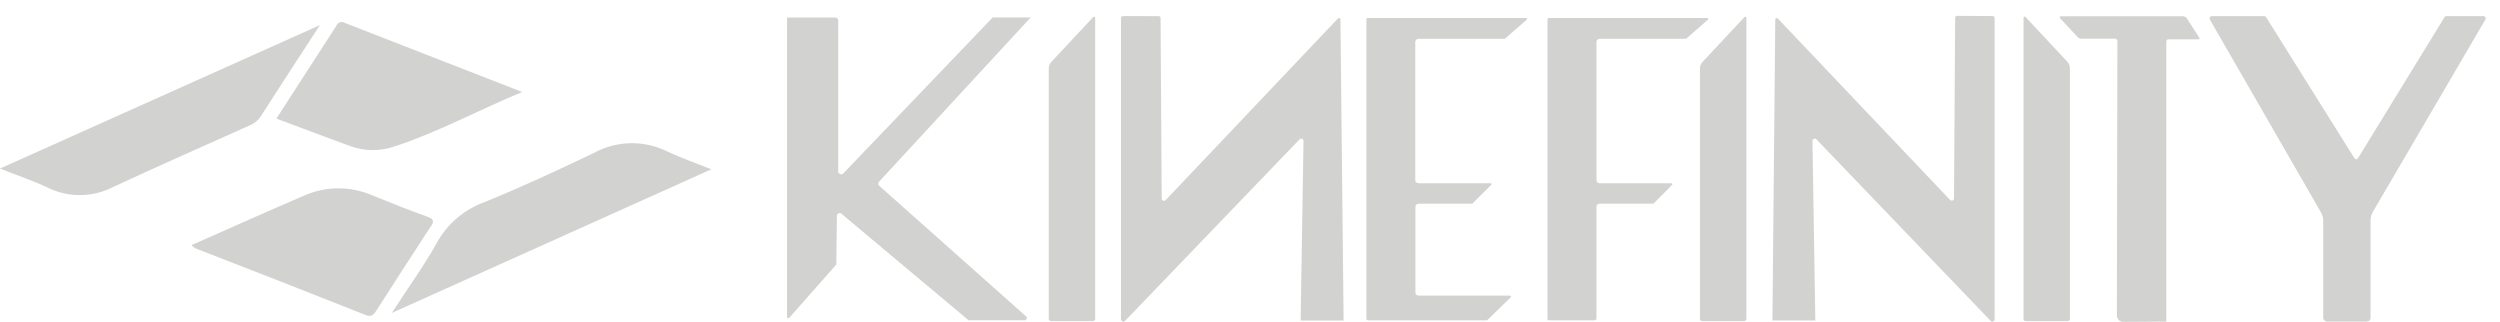
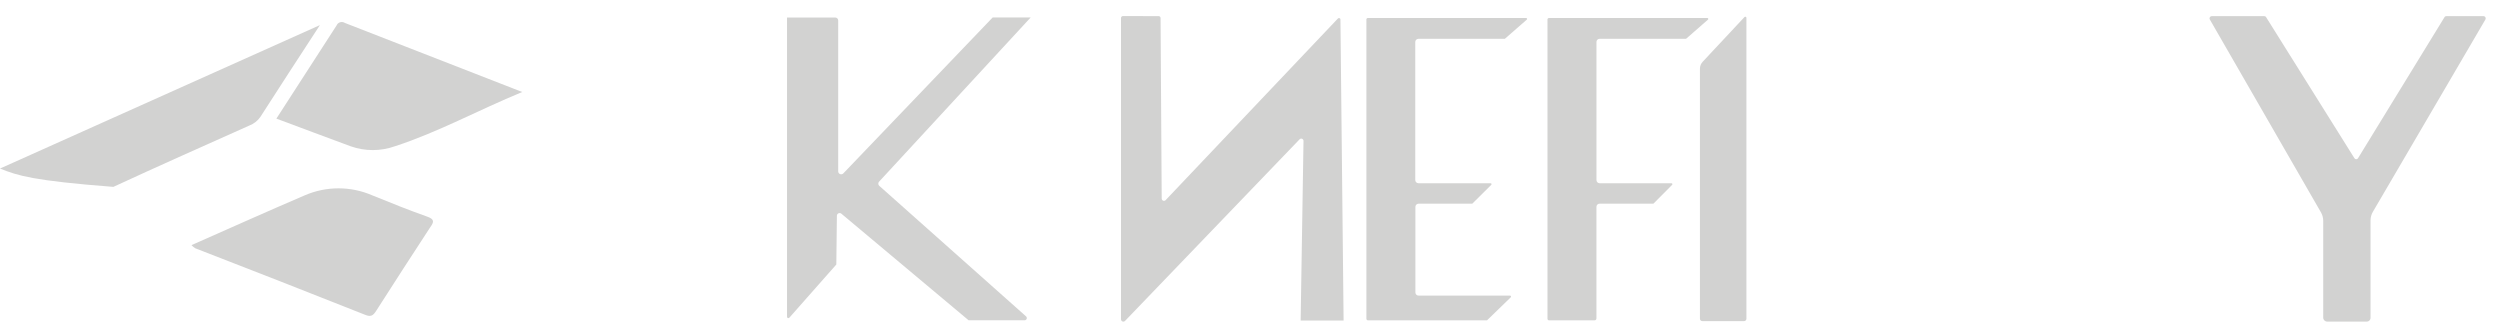
<svg xmlns="http://www.w3.org/2000/svg" width="132px" height="17px" viewBox="0 0 132 17" version="1.1">
  <title>kineffinity</title>
  <g id="Camera-List-page" stroke="none" stroke-width="1" fill="none" fill-rule="evenodd">
    <g id="kineffinity" transform="translate(0, 0.837)" fill="#D2D2D1" fill-rule="nonzero">
      <path d="M27.574,4.021 C25.232,4.986 23.131,6.145 20.853,6.885 C20.096,7.155 19.268,7.155 18.511,6.885 C17.223,6.411 15.938,5.927 14.593,5.426 L17.768,0.512 C17.802,0.429 17.871,0.365 17.956,0.339 C18.042,0.312 18.135,0.325 18.21,0.374 C21.284,1.574 24.359,2.767 27.574,4.021 Z" id="Path_365-Copy" />
      <path d="M10.11,12.106 C12.117,11.219 14.098,10.331 16.088,9.478 C17.227,8.984 18.519,8.984 19.658,9.478 C20.622,9.871 21.585,10.258 22.565,10.604 C22.973,10.749 22.9,10.904 22.712,11.169 C21.755,12.632 20.805,14.101 19.862,15.576 C19.705,15.821 19.588,15.912 19.277,15.784 C16.293,14.601 13.304,13.43 10.311,12.272 C10.238,12.226 10.17,12.17 10.111,12.107 L10.11,12.106 Z" id="Path_366-Copy" />
-       <path d="M37.557,8.102 L20.689,15.685 C21.555,14.341 22.389,13.198 23.074,11.968 C23.623,10.979 24.511,10.223 25.574,9.837 C27.521,9.047 29.441,8.156 31.335,7.249 C32.544,6.58 34.006,6.548 35.243,7.165 C35.948,7.503 36.694,7.756 37.557,8.102 Z" id="Path_367-Copy" />
-       <path d="M16.891,0.489 C15.77,2.213 14.747,3.773 13.743,5.343 C13.6,5.546 13.4,5.702 13.168,5.79 C10.768,6.862 8.368,7.928 5.985,9.03 C4.902,9.596 3.615,9.61 2.519,9.07 C1.756,8.704 0.94,8.441 0,8.062 L16.891,0.489 Z" id="Path_368-Copy" />
+       <path d="M16.891,0.489 C15.77,2.213 14.747,3.773 13.743,5.343 C13.6,5.546 13.4,5.702 13.168,5.79 C10.768,6.862 8.368,7.928 5.985,9.03 C1.756,8.704 0.94,8.441 0,8.062 L16.891,0.489 Z" id="Path_368-Copy" />
      <path d="M41.555,0.089 L41.555,15.889 C41.554,15.919 41.572,15.946 41.6,15.957 C41.628,15.968 41.66,15.959 41.679,15.936 L44.158,13.129 L44.188,10.544 C44.192,10.491 44.226,10.445 44.275,10.424 C44.324,10.403 44.381,10.41 44.422,10.444 L51.143,16.074 L54.1,16.074 C54.148,16.073 54.191,16.043 54.208,15.998 C54.225,15.952 54.213,15.902 54.177,15.869 L46.419,8.969 C46.359,8.909 46.359,8.811 46.419,8.751 L54.419,0.086 L52.412,0.086 L44.525,8.321 C44.48,8.366 44.413,8.379 44.354,8.355 C44.295,8.331 44.257,8.273 44.257,8.21 L44.257,0.244 C44.257,0.203 44.241,0.164 44.212,0.134 C44.183,0.105 44.144,0.089 44.103,0.089 L41.555,0.089 Z" id="Path_369-Copy" />
-       <path d="M55.375,2.774 L55.375,15.994 C55.375,16.027 55.388,16.059 55.412,16.083 C55.436,16.106 55.468,16.119 55.502,16.118 L57.702,16.118 C57.77,16.118 57.826,16.062 57.826,15.994 L57.826,0.105 C57.826,0.081 57.812,0.06 57.79,0.051 C57.769,0.041 57.744,0.045 57.726,0.061 L55.526,2.414 C55.432,2.511 55.379,2.639 55.375,2.774 L55.375,2.774 Z" id="Path_370-Copy" />
      <path d="M89.757,2.774 L89.757,15.994 C89.757,16.027 89.77,16.059 89.794,16.083 C89.818,16.106 89.851,16.119 89.884,16.118 L92.084,16.118 C92.117,16.119 92.15,16.106 92.174,16.083 C92.198,16.059 92.211,16.027 92.211,15.994 L92.211,0.105 C92.211,0.081 92.197,0.06 92.175,0.051 C92.154,0.041 92.129,0.045 92.111,0.061 L89.911,2.414 C89.816,2.51 89.761,2.639 89.757,2.774 L89.757,2.774 Z" id="Path_371-Copy" />
-       <path d="M109.291,2.774 L109.291,15.994 C109.291,16.062 109.235,16.118 109.167,16.118 L106.967,16.118 C106.934,16.119 106.902,16.106 106.878,16.083 C106.855,16.059 106.842,16.027 106.843,15.994 L106.843,0.099 C106.844,0.076 106.858,0.055 106.879,0.045 C106.9,0.036 106.925,0.039 106.943,0.055 L109.143,2.408 C109.238,2.506 109.291,2.637 109.291,2.774 Z" id="Path_372-Copy" />
      <path d="M59.289,0.012 C59.234,0.012 59.189,0.057 59.189,0.112 L59.189,16.025 C59.191,16.074 59.221,16.118 59.267,16.136 C59.313,16.154 59.365,16.144 59.4,16.109 L68.614,6.523 C68.647,6.484 68.702,6.471 68.75,6.49 C68.797,6.509 68.828,6.556 68.825,6.607 L68.674,16.086 L70.942,16.086 L70.775,0.198 C70.778,0.164 70.758,0.133 70.726,0.12 C70.695,0.108 70.659,0.118 70.638,0.144 L61.545,9.73 C61.511,9.766 61.459,9.777 61.413,9.759 C61.367,9.74 61.337,9.695 61.338,9.646 L61.278,0.114 C61.278,0.059 61.233,0.014 61.178,0.014 L59.289,0.012 Z" id="Path_373-Copy" />
-       <path d="M105.216,0.011 C105.271,0.011 105.316,0.056 105.316,0.111 L105.316,16.024 C105.317,16.073 105.287,16.118 105.241,16.137 C105.195,16.155 105.143,16.144 105.109,16.108 L95.909,6.522 C95.876,6.483 95.821,6.47 95.773,6.489 C95.726,6.508 95.695,6.555 95.698,6.606 L95.849,16.085 L93.584,16.085 L93.734,0.197 C93.732,0.163 93.751,0.132 93.783,0.119 C93.814,0.107 93.85,0.117 93.871,0.143 L102.961,9.716 C102.994,9.755 103.049,9.768 103.097,9.749 C103.144,9.73 103.175,9.683 103.172,9.632 L103.232,0.1 C103.232,0.045 103.277,0 103.332,0 L105.216,0.011 Z" id="Path_374-Copy" />
      <path d="M72.146,0.17 L72.146,15.994 C72.146,16.039 72.181,16.076 72.226,16.078 L78.476,16.078 C78.488,16.082 78.501,16.082 78.513,16.078 L79.768,14.861 C79.783,14.846 79.787,14.823 79.779,14.804 C79.771,14.784 79.752,14.771 79.731,14.77 L74.9,14.77 C74.856,14.771 74.813,14.754 74.782,14.723 C74.75,14.692 74.733,14.649 74.733,14.605 L74.733,10.085 C74.733,9.993 74.808,9.918 74.9,9.917 L77.7,9.917 C77.712,9.921 77.725,9.921 77.737,9.917 L78.737,8.925 C78.753,8.911 78.758,8.888 78.75,8.868 C78.741,8.849 78.721,8.837 78.7,8.838 L74.893,8.838 C74.801,8.837 74.726,8.762 74.726,8.67 L74.726,1.38 C74.726,1.288 74.801,1.213 74.893,1.212 L79.423,1.212 C79.433,1.217 79.446,1.217 79.456,1.212 L80.61,0.204 C80.629,0.191 80.636,0.167 80.629,0.146 C80.621,0.124 80.6,0.111 80.577,0.113 L72.213,0.113 C72.181,0.117 72.155,0.139 72.146,0.17 Z" id="Path_375-Copy" />
      <path d="M81.707,0.17 L81.707,15.994 C81.707,16.039 81.742,16.076 81.787,16.078 L84.192,16.078 C84.247,16.078 84.292,16.033 84.292,15.978 L84.292,10.085 C84.291,10.041 84.308,9.998 84.339,9.966 C84.369,9.935 84.412,9.917 84.456,9.917 L87.263,9.917 C87.275,9.92 87.288,9.92 87.3,9.917 L88.287,8.925 C88.303,8.911 88.308,8.888 88.3,8.868 C88.291,8.849 88.271,8.837 88.25,8.838 L84.457,8.838 C84.366,8.836 84.293,8.761 84.293,8.67 L84.293,1.38 C84.292,1.336 84.309,1.293 84.34,1.261 C84.37,1.23 84.413,1.212 84.457,1.212 L88.99,1.212 C89.001,1.216 89.012,1.216 89.023,1.212 L90.177,0.204 C90.196,0.191 90.203,0.167 90.196,0.146 C90.188,0.124 90.167,0.111 90.144,0.113 L81.78,0.113 C81.746,0.115 81.717,0.137 81.707,0.17 Z" id="Path_376-Copy" />
-       <path d="M114.38,16.142 L114.38,1.356 C114.38,1.325 114.392,1.295 114.414,1.273 C114.436,1.25 114.466,1.238 114.497,1.238 L116.097,1.238 C116.113,1.238 116.127,1.229 116.135,1.215 C116.143,1.201 116.142,1.185 116.134,1.171 L115.465,0.132 C115.419,0.062 115.341,0.021 115.258,0.021 L108.808,0.021 C108.785,0.022 108.765,0.037 108.756,0.058 C108.747,0.079 108.75,0.103 108.765,0.121 L109.708,1.129 C109.755,1.179 109.821,1.206 109.889,1.206 L111.672,1.206 C111.706,1.205 111.739,1.218 111.763,1.243 C111.787,1.267 111.8,1.3 111.799,1.334 L111.772,15.821 C111.772,15.91 111.807,15.995 111.87,16.059 C111.933,16.122 112.018,16.157 112.107,16.157 L114.38,16.142 Z" id="Path_377-Copy" />
      <path d="M122.666,15.937 L122.666,10.824 C122.666,10.668 122.626,10.515 122.549,10.38 L116.681,0.196 C116.659,0.159 116.659,0.112 116.681,0.075 C116.701,0.039 116.739,0.016 116.781,0.014 L119.551,0.014 C119.592,0.014 119.63,0.035 119.651,0.071 L124.315,7.519 C124.335,7.551 124.37,7.571 124.409,7.571 C124.447,7.571 124.482,7.551 124.502,7.519 L129.069,0.071 C129.09,0.035 129.128,0.014 129.169,0.014 L131.126,0.014 C131.169,0.015 131.209,0.039 131.23,0.077 C131.25,0.116 131.249,0.162 131.226,0.199 L125.288,10.346 C125.208,10.482 125.165,10.638 125.164,10.796 L125.164,15.935 C125.166,15.991 125.145,16.045 125.106,16.084 C125.067,16.124 125.013,16.145 124.957,16.143 L122.873,16.143 C122.759,16.142 122.667,16.051 122.666,15.937 L122.666,15.937 Z" id="Path_378-Copy" />
    </g>
  </g>
</svg>